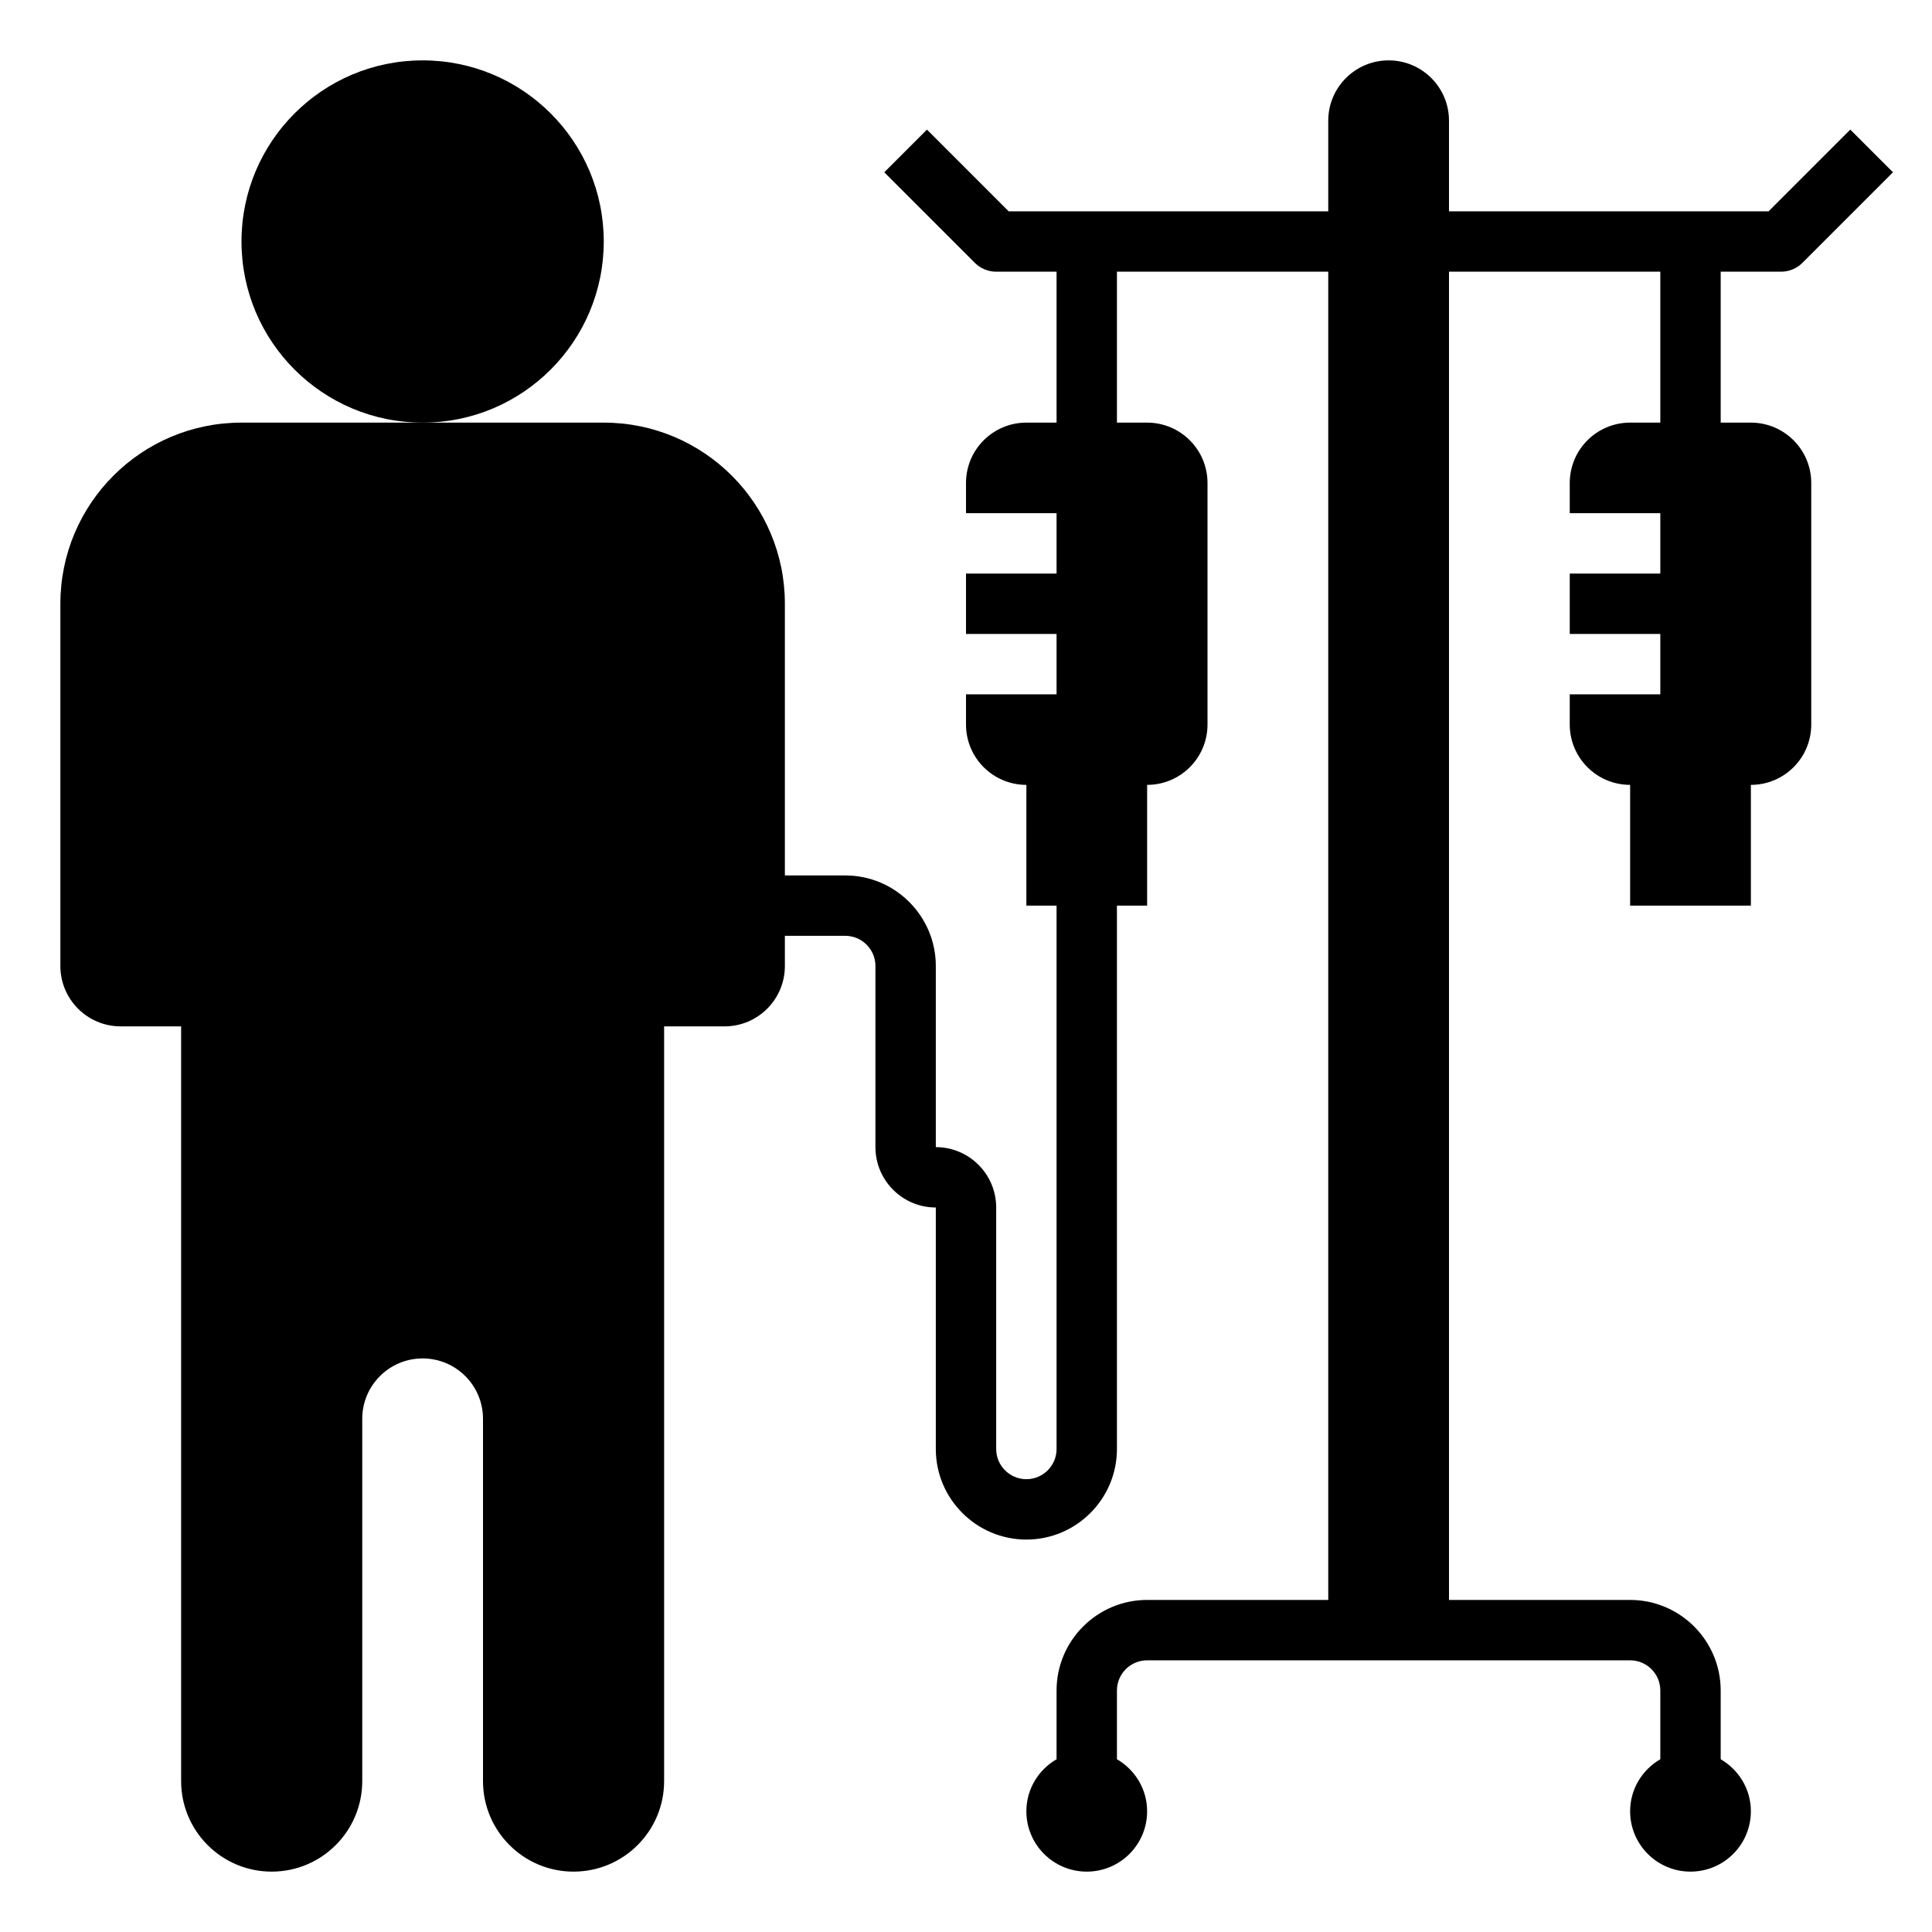
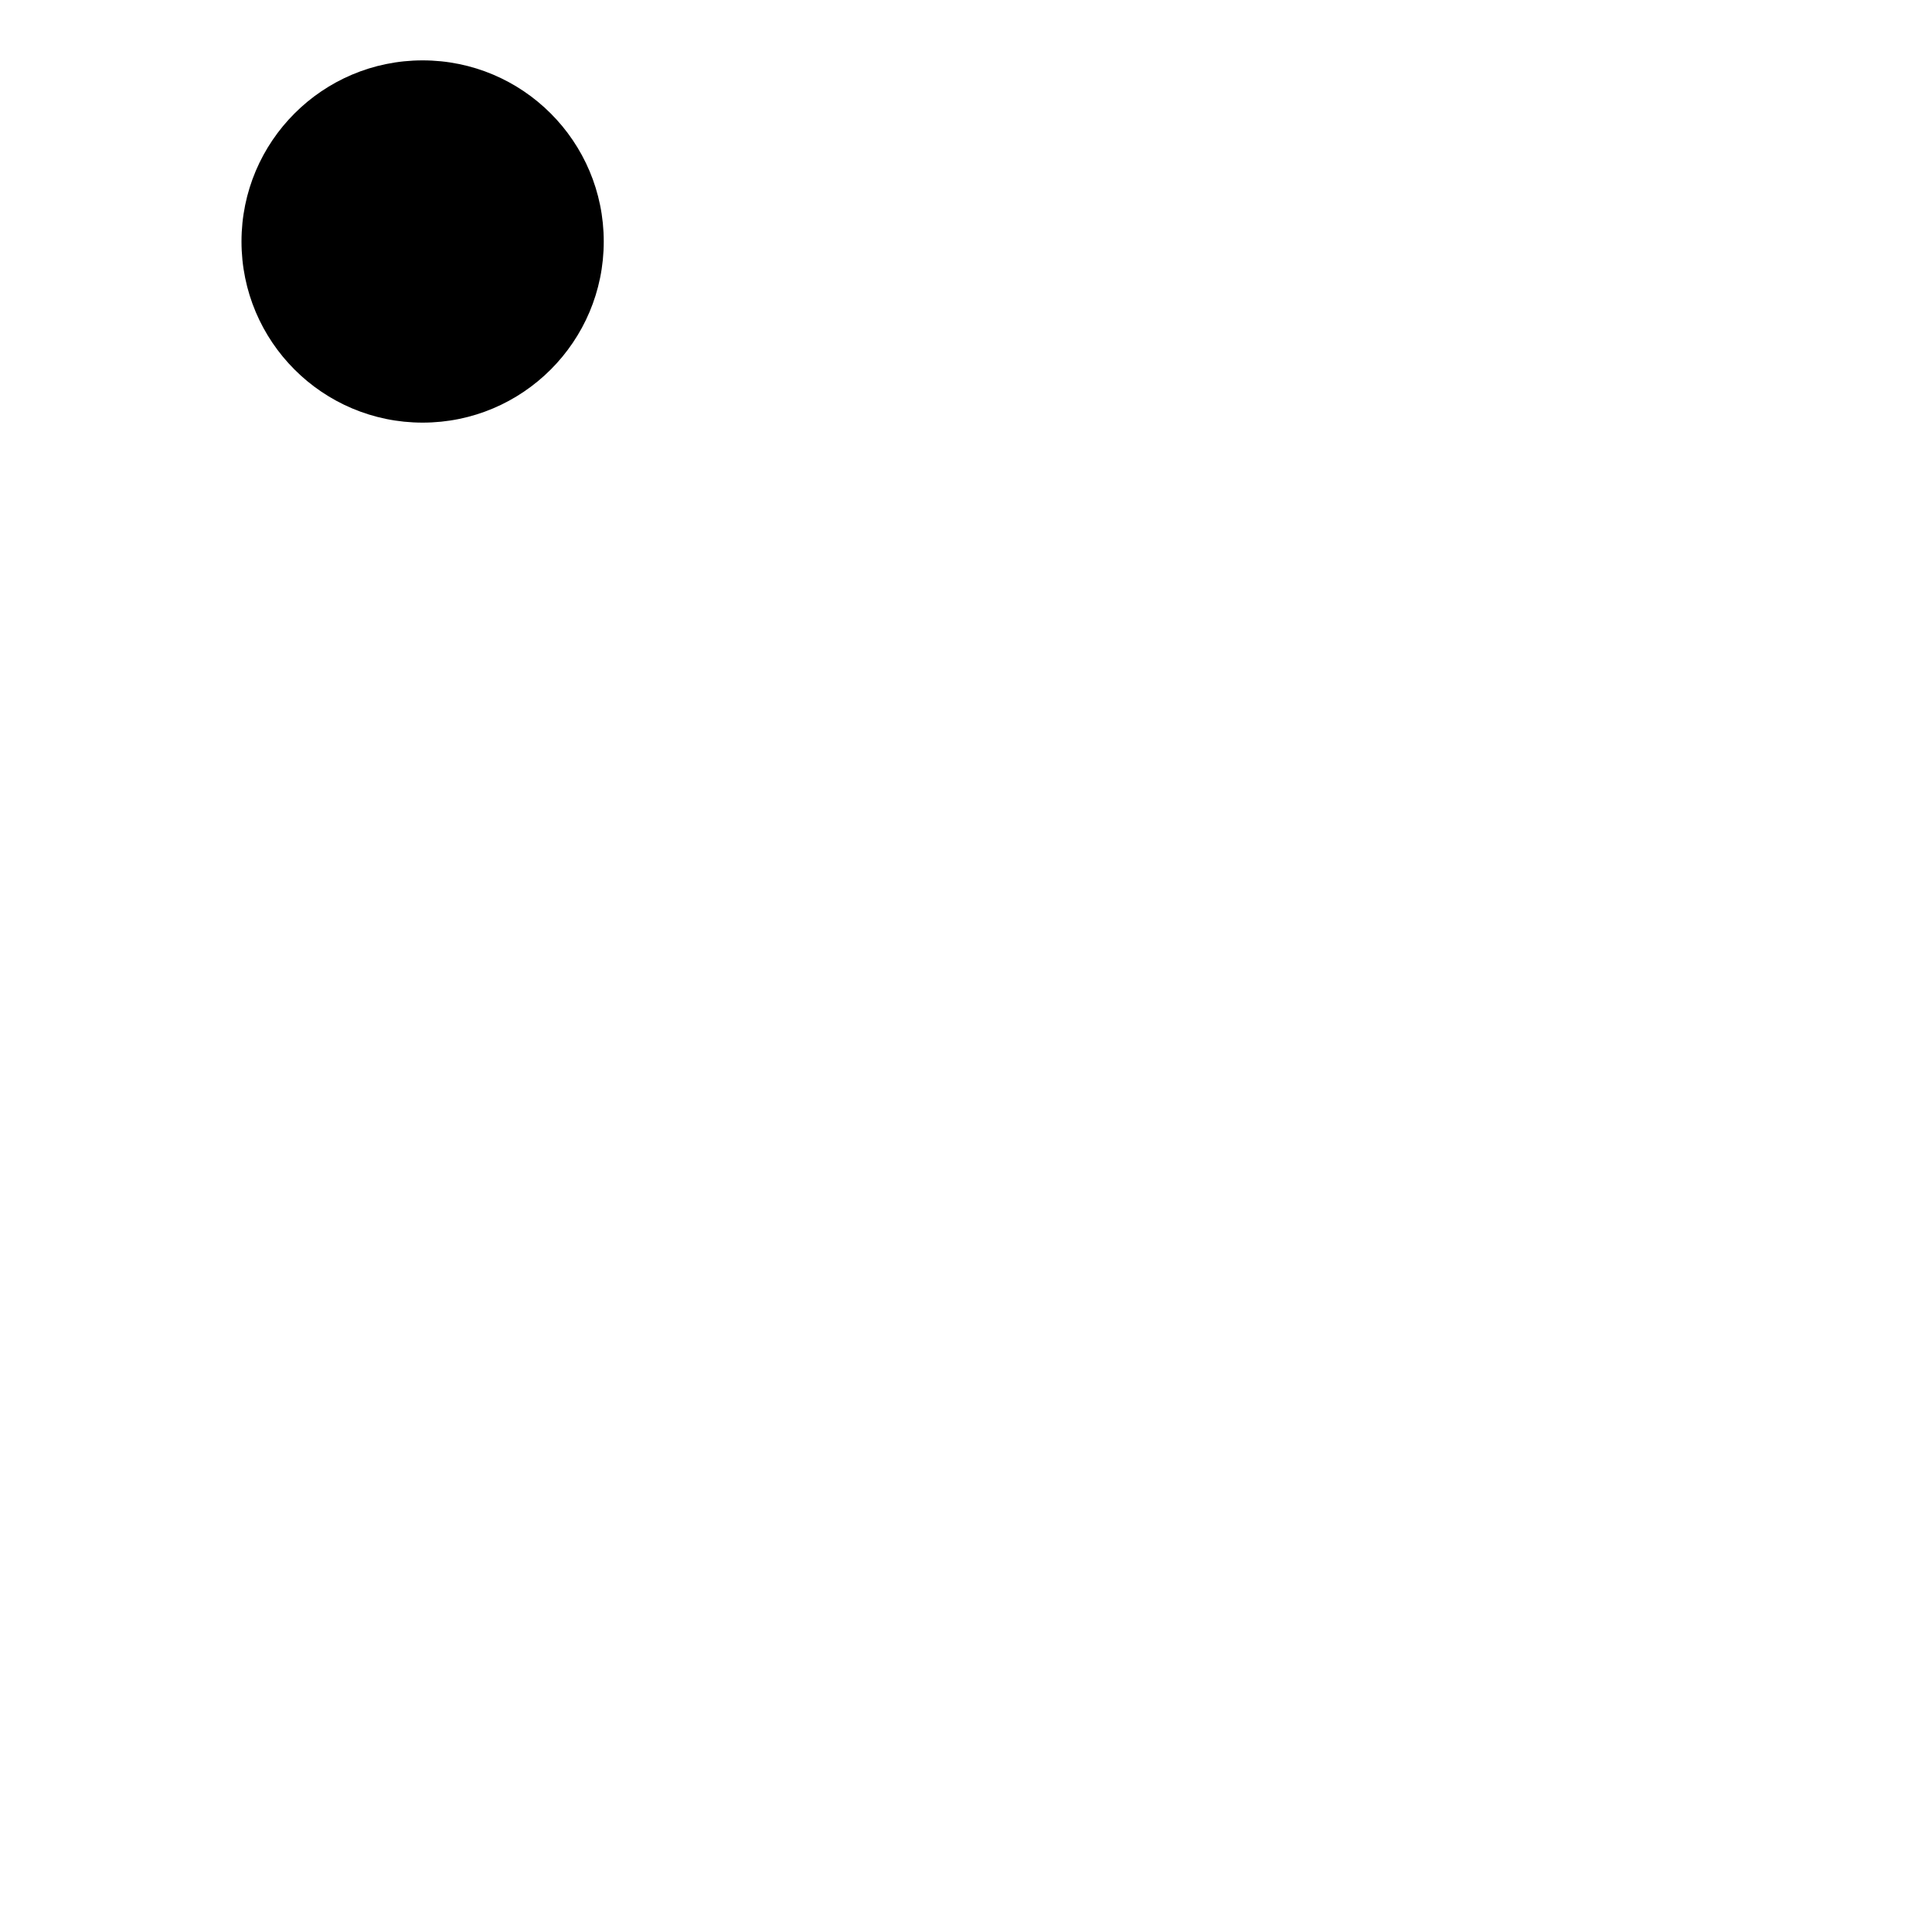
<svg xmlns="http://www.w3.org/2000/svg" id="Layer_3" enable-background="new 0 0 64 64" height="512" viewBox="0 0 64 64" width="512">
-   <path d="m58 14h-1v-5h2c.265 0 .52-.105.707-.293l3-3-1.414-1.414-2.707 2.707h-10.586v-3c0-1.105-.895-2-2-2s-2 .895-2 2v3h-10.586l-2.707-2.707-1.414 1.414 3 3c.187.188.442.293.707.293h2v5h-1c-1.105 0-2 .895-2 2v1h3v2h-3v2h3v2h-3v1c0 1.105.895 2 2 2v4h1v18c0 .552-.449 1-1 1s-1-.448-1-1v-8c0-1.103-.897-2-2-2v-6c0-1.654-1.346-3-3-3h-2v-9c0-3.314-2.686-6-6-6h-6-6c-3.314 0-6 2.686-6 6v12c0 1.105.895 2 2 2h2v25c0 1.657 1.343 3 3 3s3-1.343 3-3v-12c0-1.105.895-2 2-2s2 .895 2 2v12c0 1.657 1.343 3 3 3s3-1.343 3-3v-25h2c1.105 0 2-.895 2-2v-1h2c.551 0 1 .449 1 1v6c0 1.103.897 2 2 2v8c0 1.654 1.346 3 3 3s3-1.346 3-3v-18h1v-4c1.105 0 2-.895 2-2v-8c0-1.105-.895-2-2-2h-1v-5h7v44h-6c-1.654 0-3 1.346-3 3v2.277c-.595.346-1 .984-1 1.723 0 1.105.895 2 2 2s2-.895 2-2c0-.738-.405-1.376-1-1.723v-2.277c0-.552.449-1 1-1h16c.551 0 1 .448 1 1v2.277c-.595.346-1 .984-1 1.723 0 1.105.895 2 2 2s2-.895 2-2c0-.738-.405-1.376-1-1.723v-2.277c0-1.654-1.346-3-3-3h-6v-44h7v5h-1c-1.105 0-2 .895-2 2v1h3v2h-3v2h3v2h-3v1c0 1.105.895 2 2 2v4h4v-4c1.105 0 2-.895 2-2v-8c0-1.105-.895-2-2-2z" />
  <circle cx="14" cy="8" r="6" />
</svg>